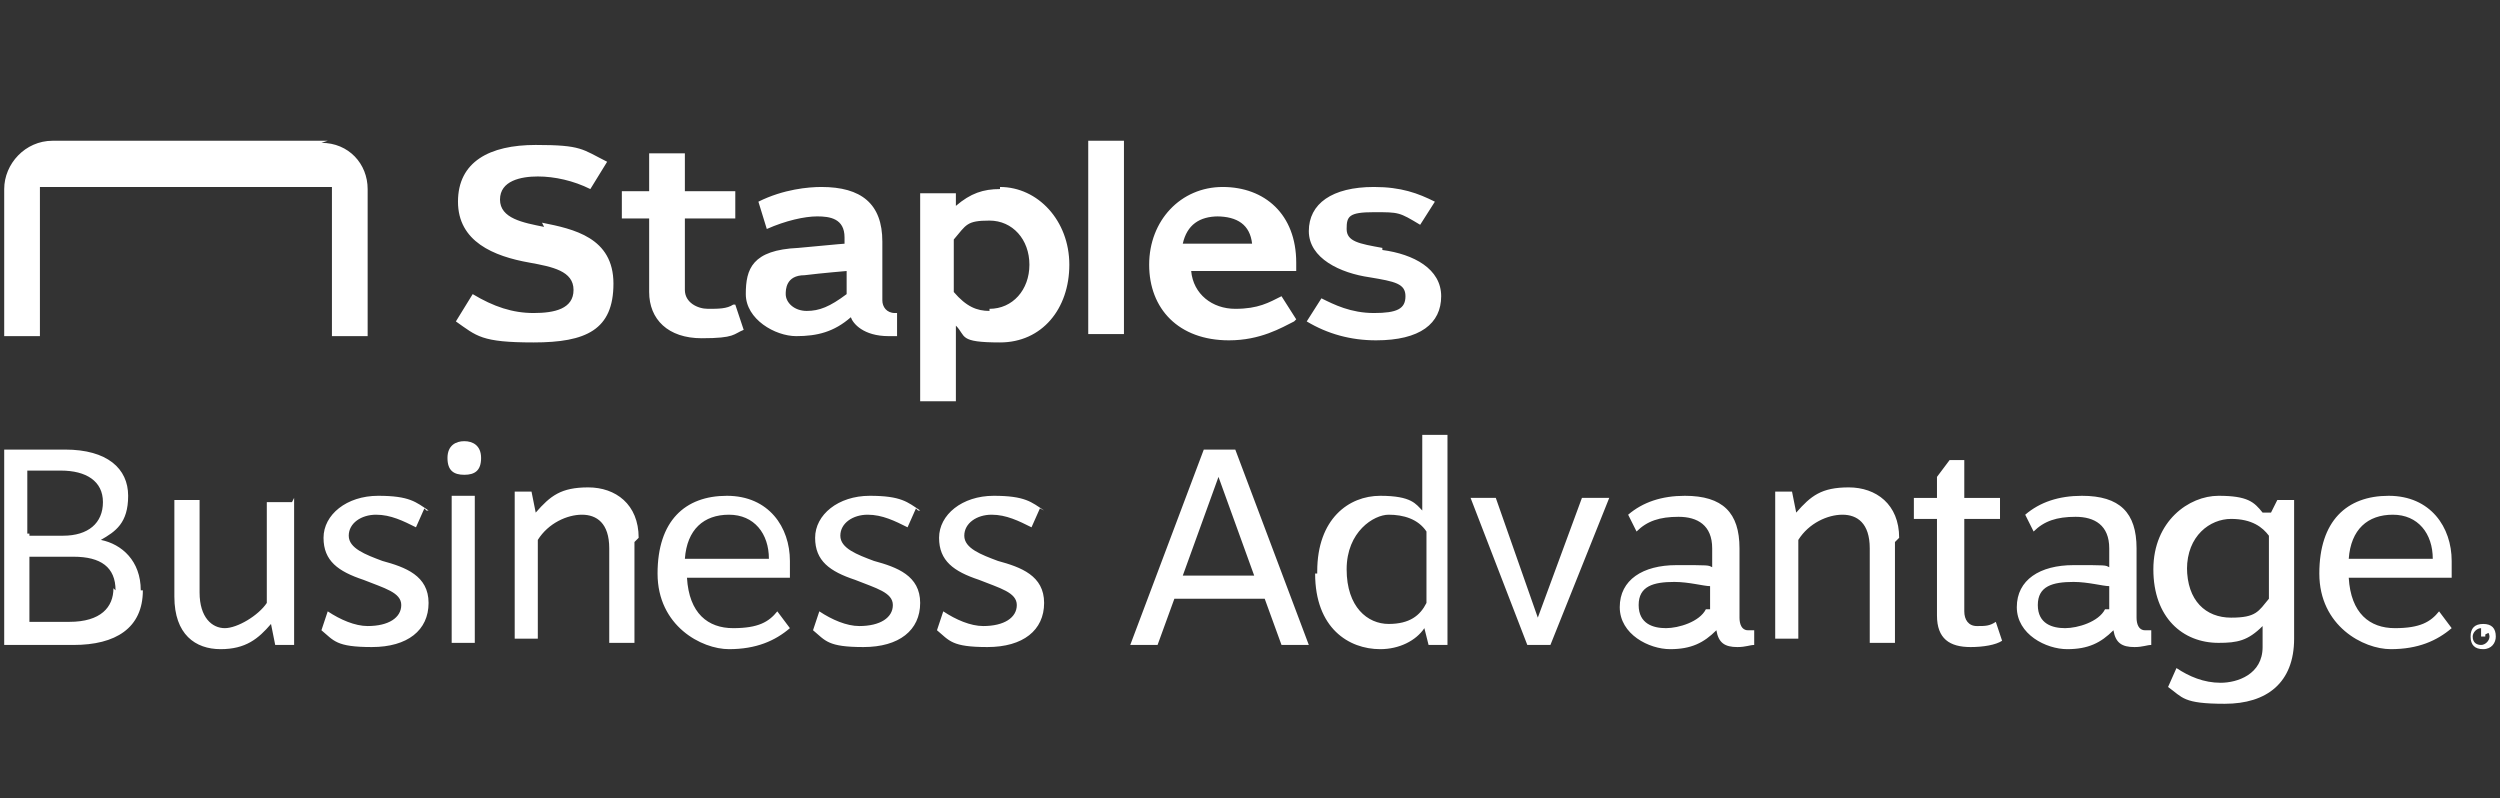
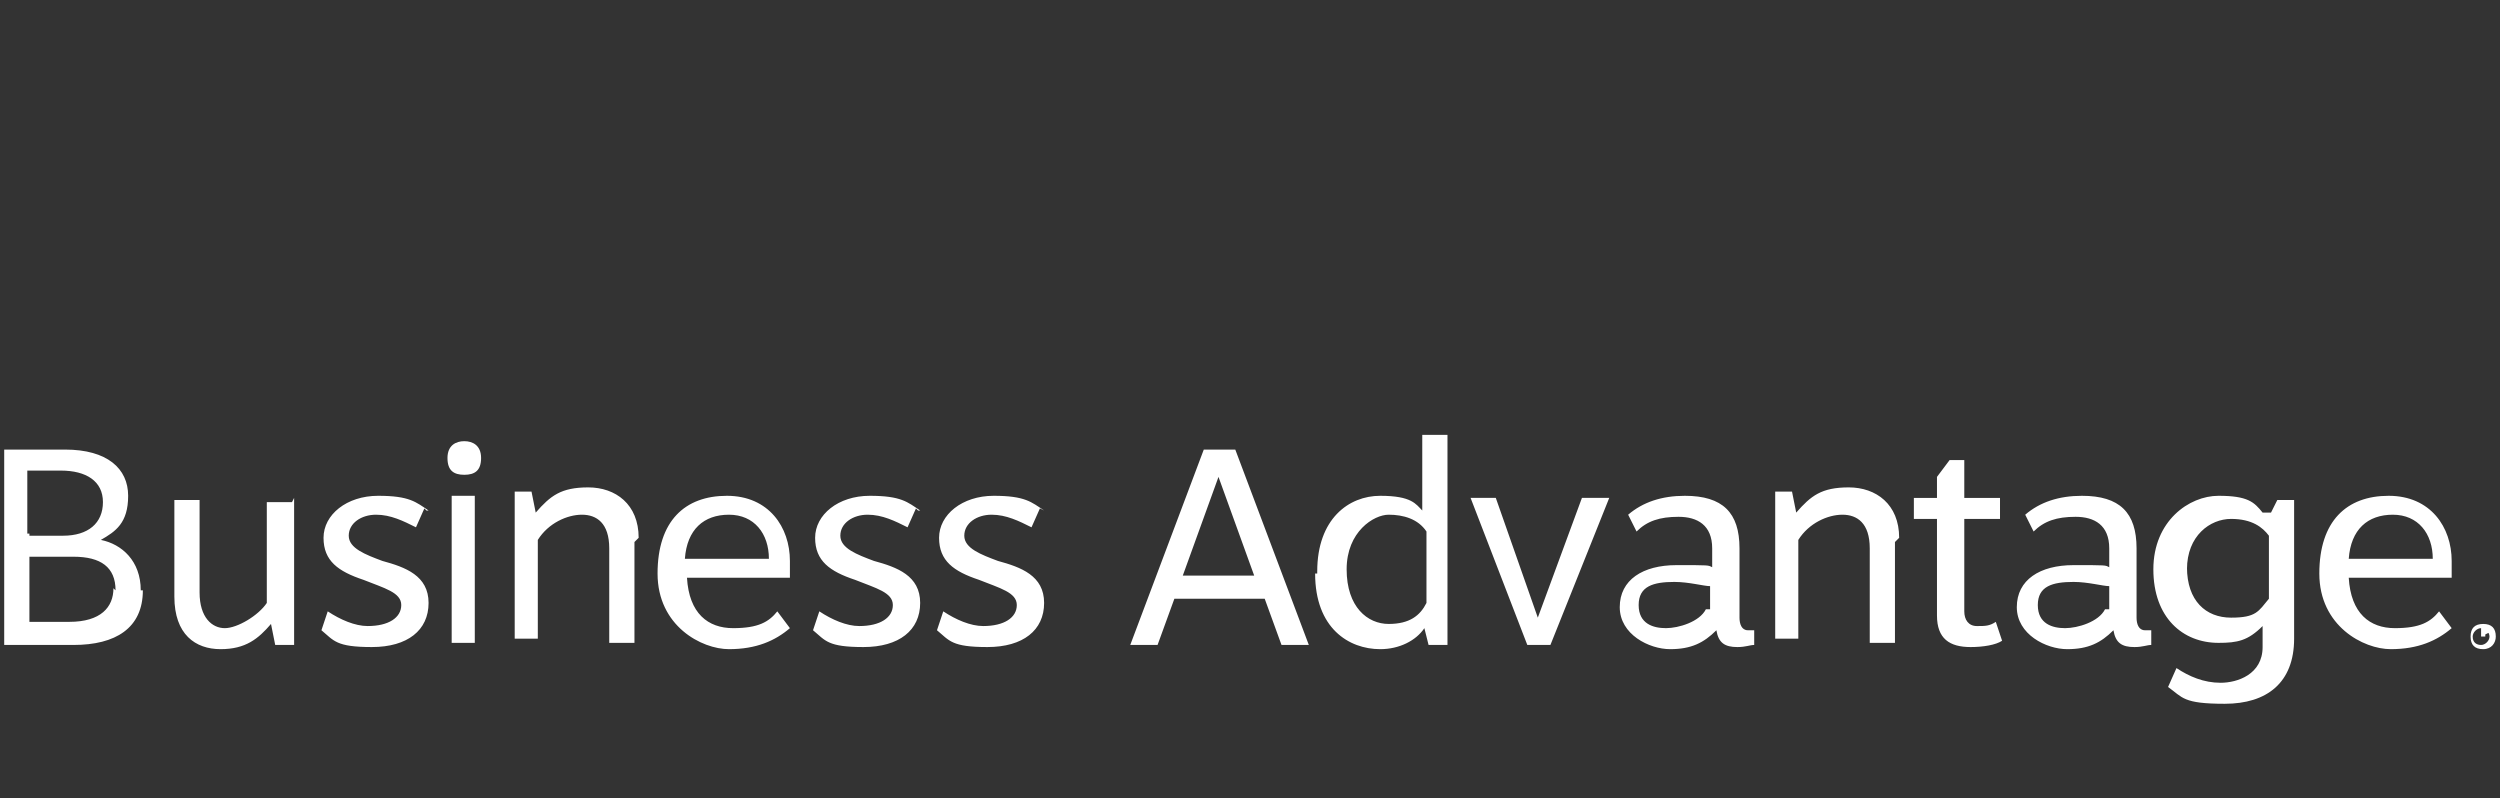
<svg xmlns="http://www.w3.org/2000/svg" version="1.1" viewBox="0 0 119 38">
  <rect x="0" y="0" width="119" height="38" fill="#333333" stroke="none" />
  <defs>
    <style>
      .cls-1 {
        fill: #fff;
      }
    </style>
  </defs>
  <g>
    <g id="Layer_1">
      <g id="Layer_1-2" data-name="Layer_1">
-         <path class="cls-1" d="M61.6,15.3h0c-.6.3-1.6.9-3.1.9-2.4,0-3.8-1.5-3.8-3.6s1.5-3.7,3.5-3.7,3.5,1.3,3.5,3.6v.4h-5c.1,1.1,1,1.8,2.1,1.8s1.6-.3,2.2-.6h0s.7,1.1.7,1.1ZM58,10.3c-.9,0-1.5.4-1.7,1.3h3.3c-.1-.9-.7-1.3-1.7-1.3h.1ZM53.5,6.7h-1.7v9.2h1.7V6.7h0ZM47.6,8.9c1.8,0,3.3,1.6,3.3,3.7s-1.3,3.7-3.3,3.7-1.6-.3-2.1-.8v3.6h-1.7v-9.9h1.7v.6c.7-.6,1.3-.8,2.1-.8M47.1,14.7c1.1,0,1.9-.9,1.9-2.1s-.8-2.1-1.9-2.1-1.1.2-1.7.9v2.5c.6.7,1.1.9,1.7.9M65.8,11.8c-1.1-.2-1.7-.3-1.7-.9s.1-.8,1.3-.8,1.2,0,2.2.6h0l.7-1.1h0c-.8-.4-1.6-.7-2.9-.7-2,0-3.1.8-3.1,2.1s1.5,2,2.9,2.2c1.2.2,1.7.3,1.7.9s-.4.8-1.5.8-1.9-.4-2.5-.7h0l-.7,1.1h0c1,.6,2.1.9,3.3.9,2.1,0,3.1-.8,3.1-2.1s-1.3-2-2.8-2.2M42.7,14.7h0v1.3h-.4c-1.2,0-1.7-.6-1.8-.9h0c-.8.7-1.6.9-2.6.9s-2.4-.8-2.4-2,.3-2.1,2.5-2.2c2.1-.2,2.2-.2,2.2-.2v-.3c0-.9-.7-1-1.3-1s-1.5.2-2.4.6h0l-.4-1.3h0c1.2-.6,2.4-.7,3-.7,1.9,0,2.9.8,2.9,2.6v2.8c0,.3.2.6.6.6h.2-.1ZM40.3,12.9s-1.2.1-2,.2c-.9,0-.9.7-.9.9,0,.4.4.8,1,.8s1.1-.2,1.9-.8c0,0,0-1.1,0-1.1ZM15.6,6.7H2.5C1.2,6.7.2,7.8.2,9v7h1.7v-7.1h13.9v7.1h1.7v-7c0-1.2-.9-2.2-2.2-2.2M34.9,14.5h0c-.3.2-.7.2-1.2.2s-1.1-.3-1.1-.9v-3.4h2.4v-1.3h-2.4v-1.8h-1.7v1.8h-1.3v1.3h1.3v3.5c0,1.3.9,2.2,2.5,2.2s1.5-.2,2-.4h0l-.4-1.2ZM25.8,10.6c1.5.3,3.4.7,3.4,2.9s-1.3,2.8-3.8,2.8-2.7-.3-3.7-1h0l.8-1.3h0c1,.6,1.9.9,2.9.9s1.9-.2,1.9-1.1-1-1.1-2.1-1.3c-1.7-.3-3.4-1-3.4-2.9s1.5-2.7,3.7-2.7,2.2.2,3.4.8h0l-.8,1.3h0c-.8-.4-1.7-.6-2.5-.6s-1.8.2-1.8,1.1,1.1,1.1,2.1,1.3" />
-         <path class="cls-1" d="M115.8,26.6c0-1.2-.7-2.1-1.9-2.1s-2,.7-2.1,2.1h4ZM116.8,27.5h-5c.1,1.7,1,2.4,2.2,2.4s1.7-.3,2.1-.8l.6.8c-.7.6-1.6,1-2.9,1s-3.4-1.1-3.4-3.6,1.3-3.7,3.3-3.7,3,1.5,3,3.1,0,.6,0,.8M104.1,27c0,1.6.9,2.4,2.1,2.4s1.3-.3,1.8-.9v-3c-.3-.4-.8-.8-1.8-.8s-2.1.8-2.1,2.4M108.1,24.4h0l.3-.6h.8v6.6c0,2.1-1.3,3.1-3.3,3.1s-2-.3-2.7-.8l.4-.9c.6.4,1.3.7,2.1.7s2-.4,2-1.7v-1c-.7.7-1.2.8-2.1.8-1.7,0-3.1-1.2-3.1-3.5s1.7-3.5,3.1-3.5,1.7.3,2.1.8M100.4,29v-1.1c-.3,0-1-.2-1.7-.2-1,0-1.7.2-1.7,1.1s.7,1.1,1.3,1.1,1.6-.3,1.9-.9h.1ZM102.4,29.9v.8c-.2,0-.4.1-.8.1-.6,0-.9-.2-1-.8-.6.6-1.2.9-2.2.9s-2.4-.7-2.4-2,1.1-2,2.7-2,1.5,0,1.7.1v-.9c0-1.1-.7-1.5-1.6-1.5s-1.5.2-2,.7l-.4-.8c.7-.6,1.6-.9,2.7-.9,1.8,0,2.6.8,2.6,2.5v3.3c0,.3.1.6.4.6,0,0,.3,0,.3,0ZM92.2,29.3v-4.6h-1.1v-1h1.1v-1l.6-.8h.7v1.8h1.7v1h-1.7v4.4c0,.4.2.7.6.7s.6,0,.9-.2l.3.9c-.3.2-.9.3-1.5.3-1,0-1.6-.4-1.6-1.5M90.2,25.8v4.8h-1.2v-4.5c0-1.2-.6-1.6-1.3-1.6s-1.6.4-2.1,1.2v4.7h-1.1v-7h.8l.2,1h0c.7-.8,1.2-1.2,2.5-1.2s2.4.8,2.4,2.4M81.4,29v-1.1c-.3,0-1-.2-1.7-.2-1,0-1.7.2-1.7,1.1s.7,1.1,1.3,1.1,1.6-.3,1.9-.9h.1ZM83.5,29.9v.8c-.2,0-.4.1-.8.1-.6,0-.9-.2-1-.8-.6.6-1.2.9-2.2.9s-2.4-.7-2.4-2,1.1-2,2.7-2,1.5,0,1.7.1v-.9c0-1.1-.7-1.5-1.6-1.5s-1.5.2-2,.7l-.4-.8c.7-.6,1.6-.9,2.7-.9,1.8,0,2.6.8,2.6,2.5v3.3c0,.3.1.6.4.6,0,0,.3,0,.3,0ZM76.6,23.7l-2.8,7h-1.1l-2.7-7h1.2l2,5.7,2.1-5.7h1.2ZM67.9,28.7v-3.4c-.4-.6-1.1-.8-1.8-.8s-2,.8-2,2.6,1,2.6,2,2.6,1.5-.4,1.8-1ZM62.7,27.2c0-2.5,1.5-3.6,3-3.6s1.7.4,2,.7v-3.6h1.2v10h-.9l-.2-.8h0c-.4.6-1.2,1-2.1,1-1.5,0-3.1-1-3.1-3.6h.1ZM59.7,27.4l-1.7-4.7-1.7,4.7s3.4,0,3.4,0ZM60.1,28.5h-4.2l-.8,2.2h-1.3l3.5-9.3h1.5l3.5,9.3h-1.3s-.8-2.2-.8-2.2ZM49.5,24.2l-.4.9c-.6-.3-1.2-.6-1.9-.6s-1.3.4-1.3,1,.8.9,1.6,1.2c1.1.3,2.2.7,2.2,2s-1,2.1-2.7,2.1-1.8-.3-2.4-.8l.3-.9c.6.4,1.3.7,1.9.7,1,0,1.6-.4,1.6-1s-.8-.8-1.8-1.2c-1.2-.4-1.9-.9-1.9-2s1.1-2,2.6-2,1.8.3,2.4.7M43.6,24.2l-.4.9c-.6-.3-1.2-.6-1.9-.6s-1.3.4-1.3,1,.8.9,1.6,1.2c1.1.3,2.2.7,2.2,2s-1,2.1-2.7,2.1-1.8-.3-2.4-.8l.3-.9c.6.4,1.3.7,1.9.7,1,0,1.6-.4,1.6-1s-.8-.8-1.8-1.2c-1.2-.4-1.9-.9-1.9-2s1.1-2,2.6-2,1.8.3,2.4.7h-.1ZM36.6,26.6c0-1.2-.7-2.1-1.9-2.1s-2,.7-2.1,2.1h4ZM37.7,27.5h-5c.1,1.7,1,2.4,2.2,2.4s1.7-.3,2.1-.8l.6.8c-.7.6-1.6,1-2.9,1s-3.4-1.1-3.4-3.6,1.3-3.7,3.3-3.7,3,1.5,3,3.1,0,.6,0,.8M30.2,25.8v4.8h-1.2v-4.5c0-1.2-.6-1.6-1.3-1.6s-1.6.4-2.1,1.2v4.7h-1.1v-7h.8l.2,1h0c.7-.8,1.2-1.2,2.5-1.2s2.4.8,2.4,2.4h0ZM22.6,30.6h-1.1v-7h1.1v7ZM22.9,21.8c0,.6-.3.8-.8.8s-.8-.2-.8-.8.4-.8.8-.8.8.2.8.8ZM20.2,24.2l-.4.9c-.6-.3-1.2-.6-1.9-.6s-1.3.4-1.3,1,.8.9,1.6,1.2c1.1.3,2.2.7,2.2,2s-1,2.1-2.7,2.1-1.8-.3-2.4-.8l.3-.9c.6.4,1.3.7,1.9.7,1,0,1.6-.4,1.6-1s-.8-.8-1.8-1.2c-1.2-.4-1.9-.9-1.9-2s1.1-2,2.6-2,1.8.3,2.4.7h-.1ZM14,23.7v7h-.9l-.2-1c-.6.7-1.2,1.2-2.4,1.2s-2.2-.7-2.2-2.5v-4.6h1.2v4.4c0,1.2.6,1.7,1.2,1.7s1.6-.6,2-1.2v-4.8h1.2ZM5.5,28.1c0-1.1-.7-1.6-2-1.6H1.4v3.1h1.9c1.5,0,2.1-.7,2.1-1.6M1.4,25.5h1.6c1.2,0,1.9-.6,1.9-1.6s-.8-1.5-2-1.5h-1.6v3h.1ZM6.8,28.1c0,1.8-1.3,2.6-3.3,2.6H.2v-9.3h2.9c2,0,3,.9,3,2.2s-.6,1.7-1.3,2.1c1,.2,1.9,1,1.9,2.4M118.8,30.3c0,.3-.2.6-.6.6s-.6-.2-.6-.6.2-.6.6-.6.6.2.6.6ZM117.7,30.3c0,.3.2.4.4.4s.4-.2.4-.4-.2-.4-.4-.4-.4.2-.4.4ZM118.3,30.2h0v.3c.1,0,0,0,0,0v-.2h-.2v.2h0v-.6h.2c.1,0,.2,0,.2.2M118.1,30.1v.2h0v-.2Z" />
+         <path class="cls-1" d="M115.8,26.6c0-1.2-.7-2.1-1.9-2.1s-2,.7-2.1,2.1h4ZM116.8,27.5h-5c.1,1.7,1,2.4,2.2,2.4s1.7-.3,2.1-.8l.6.8c-.7.6-1.6,1-2.9,1s-3.4-1.1-3.4-3.6,1.3-3.7,3.3-3.7,3,1.5,3,3.1,0,.6,0,.8M104.1,27c0,1.6.9,2.4,2.1,2.4s1.3-.3,1.8-.9v-3c-.3-.4-.8-.8-1.8-.8s-2.1.8-2.1,2.4M108.1,24.4h0l.3-.6h.8v6.6c0,2.1-1.3,3.1-3.3,3.1s-2-.3-2.7-.8l.4-.9c.6.4,1.3.7,2.1.7s2-.4,2-1.7v-1c-.7.7-1.2.8-2.1.8-1.7,0-3.1-1.2-3.1-3.5s1.7-3.5,3.1-3.5,1.7.3,2.1.8M100.4,29v-1.1c-.3,0-1-.2-1.7-.2-1,0-1.7.2-1.7,1.1s.7,1.1,1.3,1.1,1.6-.3,1.9-.9h.1ZM102.4,29.9v.8c-.2,0-.4.1-.8.1-.6,0-.9-.2-1-.8-.6.6-1.2.9-2.2.9s-2.4-.7-2.4-2,1.1-2,2.7-2,1.5,0,1.7.1v-.9c0-1.1-.7-1.5-1.6-1.5s-1.5.2-2,.7l-.4-.8c.7-.6,1.6-.9,2.7-.9,1.8,0,2.6.8,2.6,2.5v3.3c0,.3.1.6.4.6,0,0,.3,0,.3,0ZM92.2,29.3v-4.6h-1.1v-1h1.1v-1l.6-.8h.7v1.8h1.7v1h-1.7v4.4c0,.4.2.7.6.7s.6,0,.9-.2l.3.9c-.3.2-.9.3-1.5.3-1,0-1.6-.4-1.6-1.5M90.2,25.8v4.8h-1.2v-4.5c0-1.2-.6-1.6-1.3-1.6s-1.6.4-2.1,1.2v4.7h-1.1v-7h.8l.2,1h0c.7-.8,1.2-1.2,2.5-1.2s2.4.8,2.4,2.4M81.4,29v-1.1c-.3,0-1-.2-1.7-.2-1,0-1.7.2-1.7,1.1s.7,1.1,1.3,1.1,1.6-.3,1.9-.9h.1ZM83.5,29.9v.8c-.2,0-.4.1-.8.1-.6,0-.9-.2-1-.8-.6.6-1.2.9-2.2.9s-2.4-.7-2.4-2,1.1-2,2.7-2,1.5,0,1.7.1v-.9c0-1.1-.7-1.5-1.6-1.5s-1.5.2-2,.7l-.4-.8c.7-.6,1.6-.9,2.7-.9,1.8,0,2.6.8,2.6,2.5v3.3c0,.3.1.6.4.6,0,0,.3,0,.3,0ZM76.6,23.7l-2.8,7h-1.1l-2.7-7h1.2l2,5.7,2.1-5.7h1.2M67.9,28.7v-3.4c-.4-.6-1.1-.8-1.8-.8s-2,.8-2,2.6,1,2.6,2,2.6,1.5-.4,1.8-1ZM62.7,27.2c0-2.5,1.5-3.6,3-3.6s1.7.4,2,.7v-3.6h1.2v10h-.9l-.2-.8h0c-.4.6-1.2,1-2.1,1-1.5,0-3.1-1-3.1-3.6h.1ZM59.7,27.4l-1.7-4.7-1.7,4.7s3.4,0,3.4,0ZM60.1,28.5h-4.2l-.8,2.2h-1.3l3.5-9.3h1.5l3.5,9.3h-1.3s-.8-2.2-.8-2.2ZM49.5,24.2l-.4.9c-.6-.3-1.2-.6-1.9-.6s-1.3.4-1.3,1,.8.9,1.6,1.2c1.1.3,2.2.7,2.2,2s-1,2.1-2.7,2.1-1.8-.3-2.4-.8l.3-.9c.6.4,1.3.7,1.9.7,1,0,1.6-.4,1.6-1s-.8-.8-1.8-1.2c-1.2-.4-1.9-.9-1.9-2s1.1-2,2.6-2,1.8.3,2.4.7M43.6,24.2l-.4.9c-.6-.3-1.2-.6-1.9-.6s-1.3.4-1.3,1,.8.9,1.6,1.2c1.1.3,2.2.7,2.2,2s-1,2.1-2.7,2.1-1.8-.3-2.4-.8l.3-.9c.6.4,1.3.7,1.9.7,1,0,1.6-.4,1.6-1s-.8-.8-1.8-1.2c-1.2-.4-1.9-.9-1.9-2s1.1-2,2.6-2,1.8.3,2.4.7h-.1ZM36.6,26.6c0-1.2-.7-2.1-1.9-2.1s-2,.7-2.1,2.1h4ZM37.7,27.5h-5c.1,1.7,1,2.4,2.2,2.4s1.7-.3,2.1-.8l.6.8c-.7.6-1.6,1-2.9,1s-3.4-1.1-3.4-3.6,1.3-3.7,3.3-3.7,3,1.5,3,3.1,0,.6,0,.8M30.2,25.8v4.8h-1.2v-4.5c0-1.2-.6-1.6-1.3-1.6s-1.6.4-2.1,1.2v4.7h-1.1v-7h.8l.2,1h0c.7-.8,1.2-1.2,2.5-1.2s2.4.8,2.4,2.4h0ZM22.6,30.6h-1.1v-7h1.1v7ZM22.9,21.8c0,.6-.3.8-.8.8s-.8-.2-.8-.8.4-.8.8-.8.8.2.8.8ZM20.2,24.2l-.4.9c-.6-.3-1.2-.6-1.9-.6s-1.3.4-1.3,1,.8.9,1.6,1.2c1.1.3,2.2.7,2.2,2s-1,2.1-2.7,2.1-1.8-.3-2.4-.8l.3-.9c.6.4,1.3.7,1.9.7,1,0,1.6-.4,1.6-1s-.8-.8-1.8-1.2c-1.2-.4-1.9-.9-1.9-2s1.1-2,2.6-2,1.8.3,2.4.7h-.1ZM14,23.7v7h-.9l-.2-1c-.6.7-1.2,1.2-2.4,1.2s-2.2-.7-2.2-2.5v-4.6h1.2v4.4c0,1.2.6,1.7,1.2,1.7s1.6-.6,2-1.2v-4.8h1.2ZM5.5,28.1c0-1.1-.7-1.6-2-1.6H1.4v3.1h1.9c1.5,0,2.1-.7,2.1-1.6M1.4,25.5h1.6c1.2,0,1.9-.6,1.9-1.6s-.8-1.5-2-1.5h-1.6v3h.1ZM6.8,28.1c0,1.8-1.3,2.6-3.3,2.6H.2v-9.3h2.9c2,0,3,.9,3,2.2s-.6,1.7-1.3,2.1c1,.2,1.9,1,1.9,2.4M118.8,30.3c0,.3-.2.6-.6.6s-.6-.2-.6-.6.2-.6.6-.6.6.2.6.6ZM117.7,30.3c0,.3.2.4.4.4s.4-.2.4-.4-.2-.4-.4-.4-.4.2-.4.4ZM118.3,30.2h0v.3c.1,0,0,0,0,0v-.2h-.2v.2h0v-.6h.2c.1,0,.2,0,.2.2M118.1,30.1v.2h0v-.2Z" />
      </g>
    </g>
  </g>
</svg>